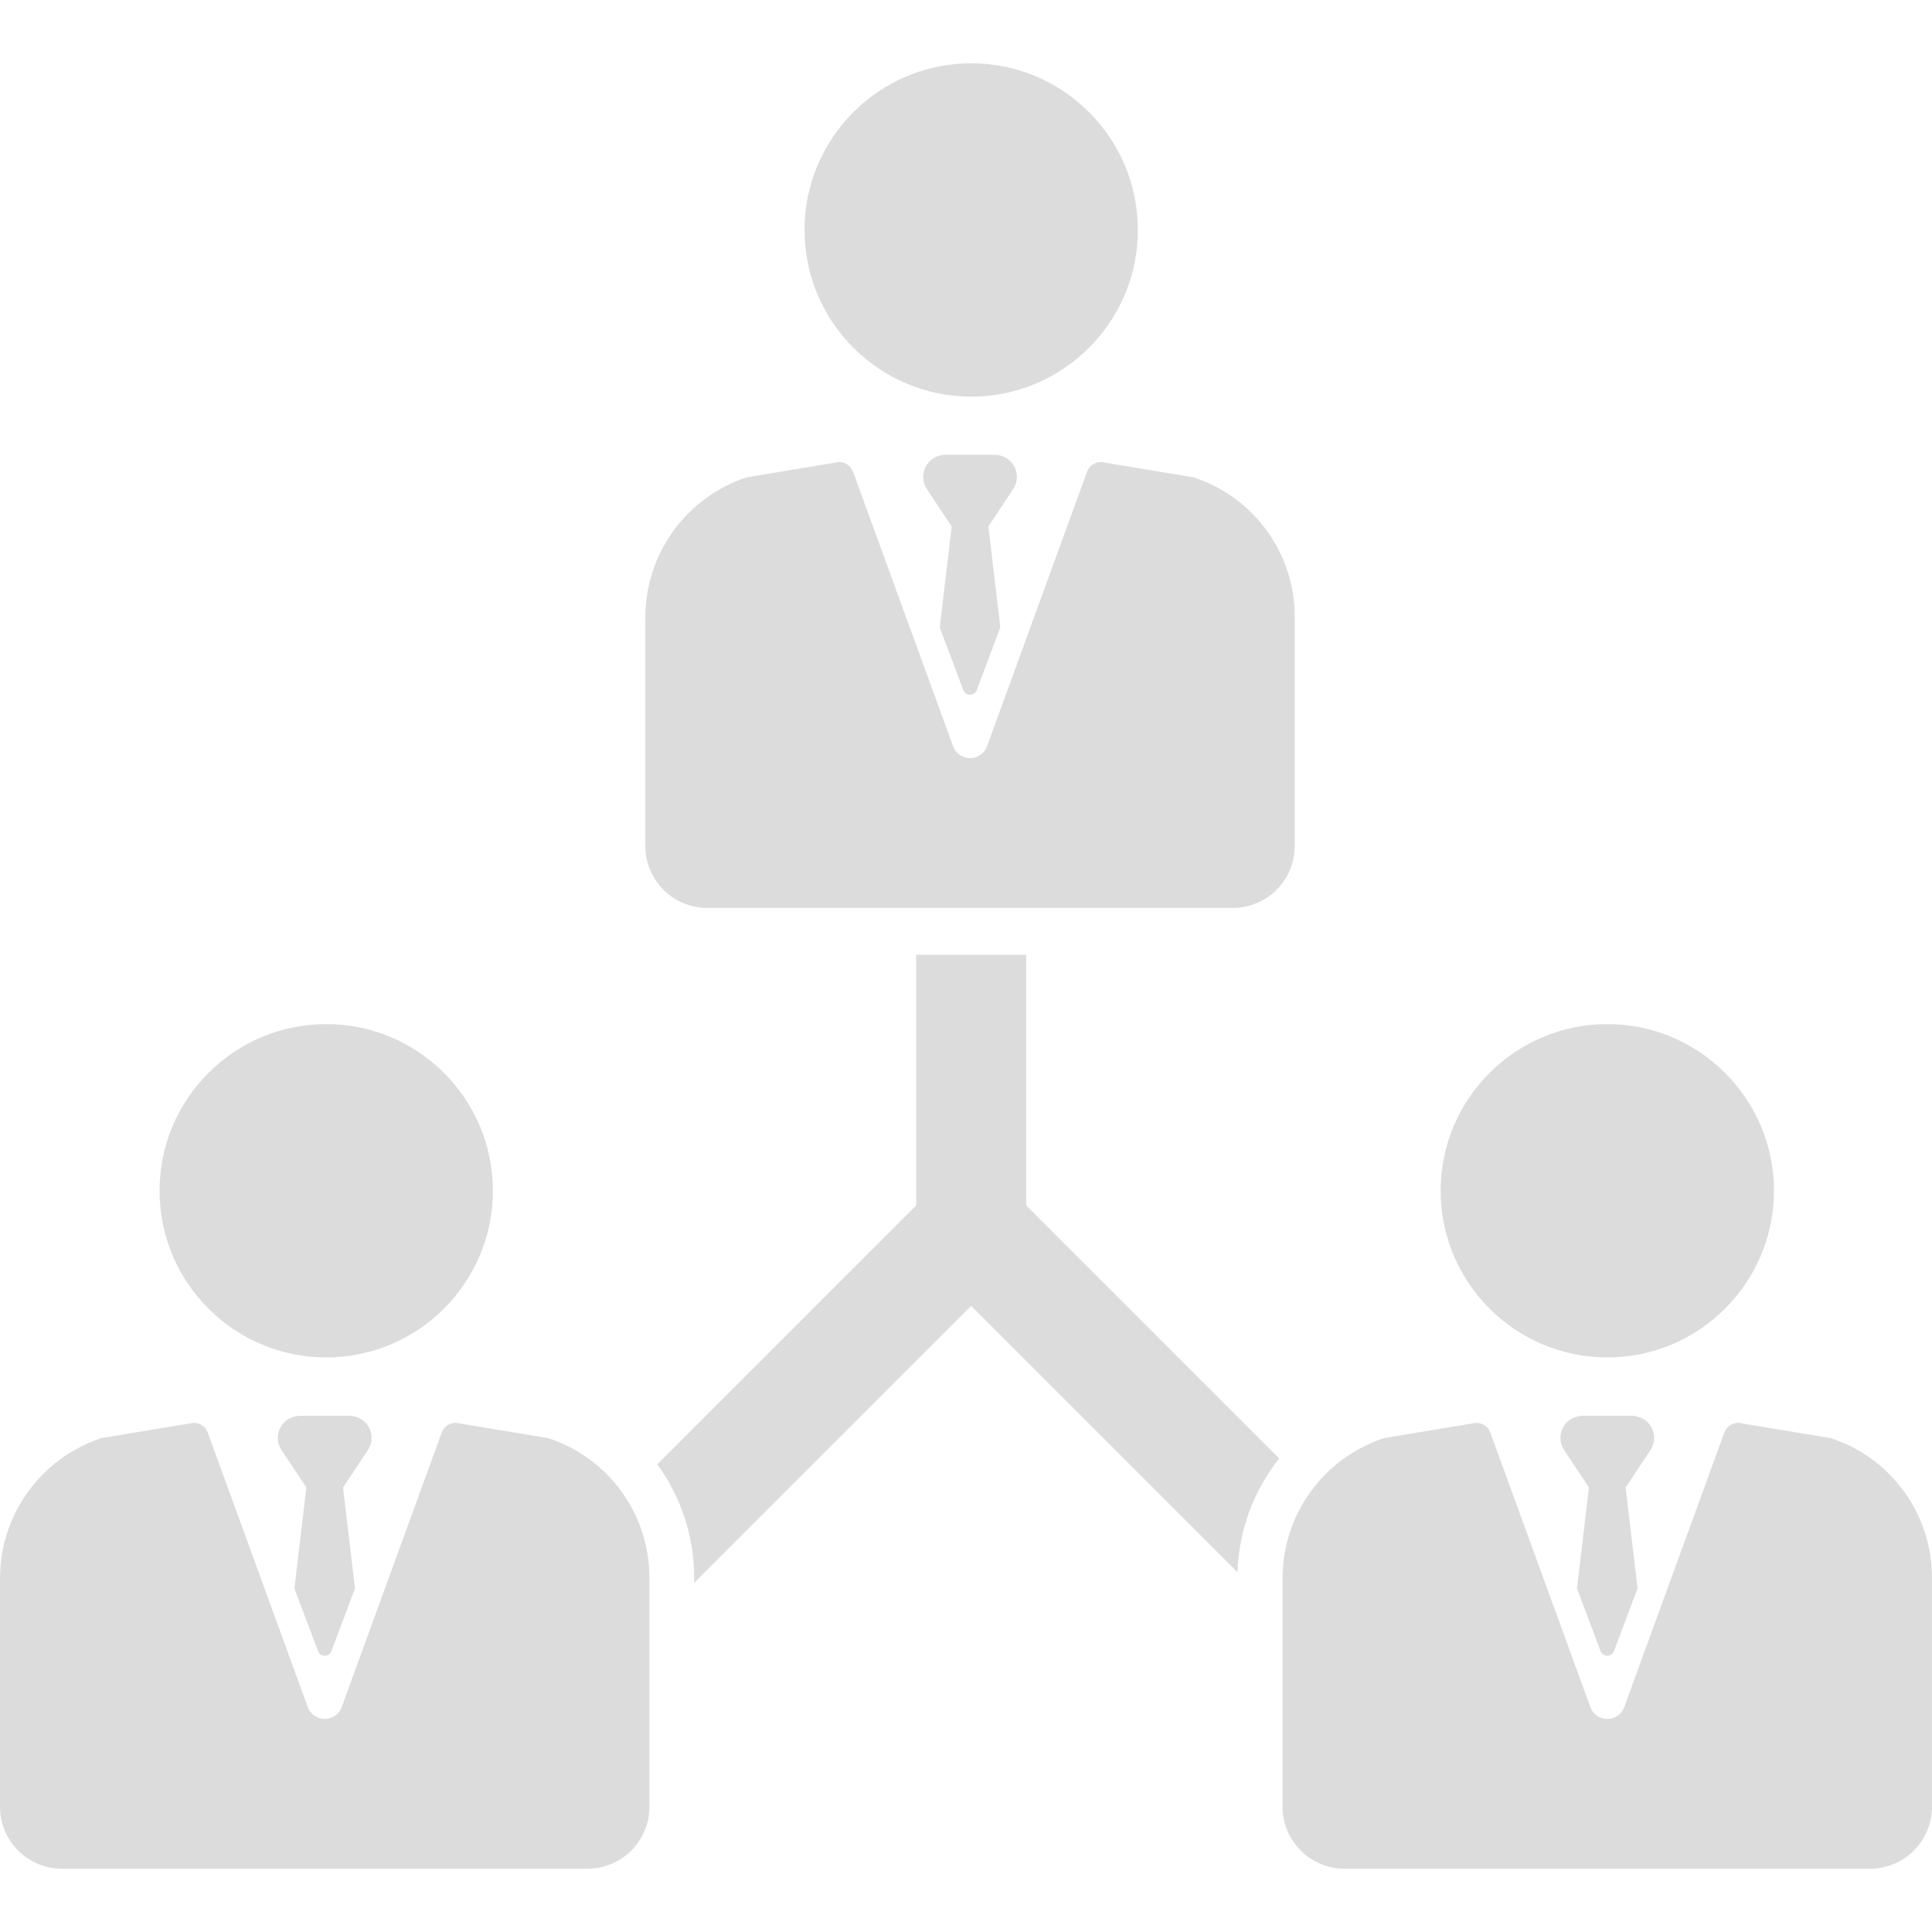
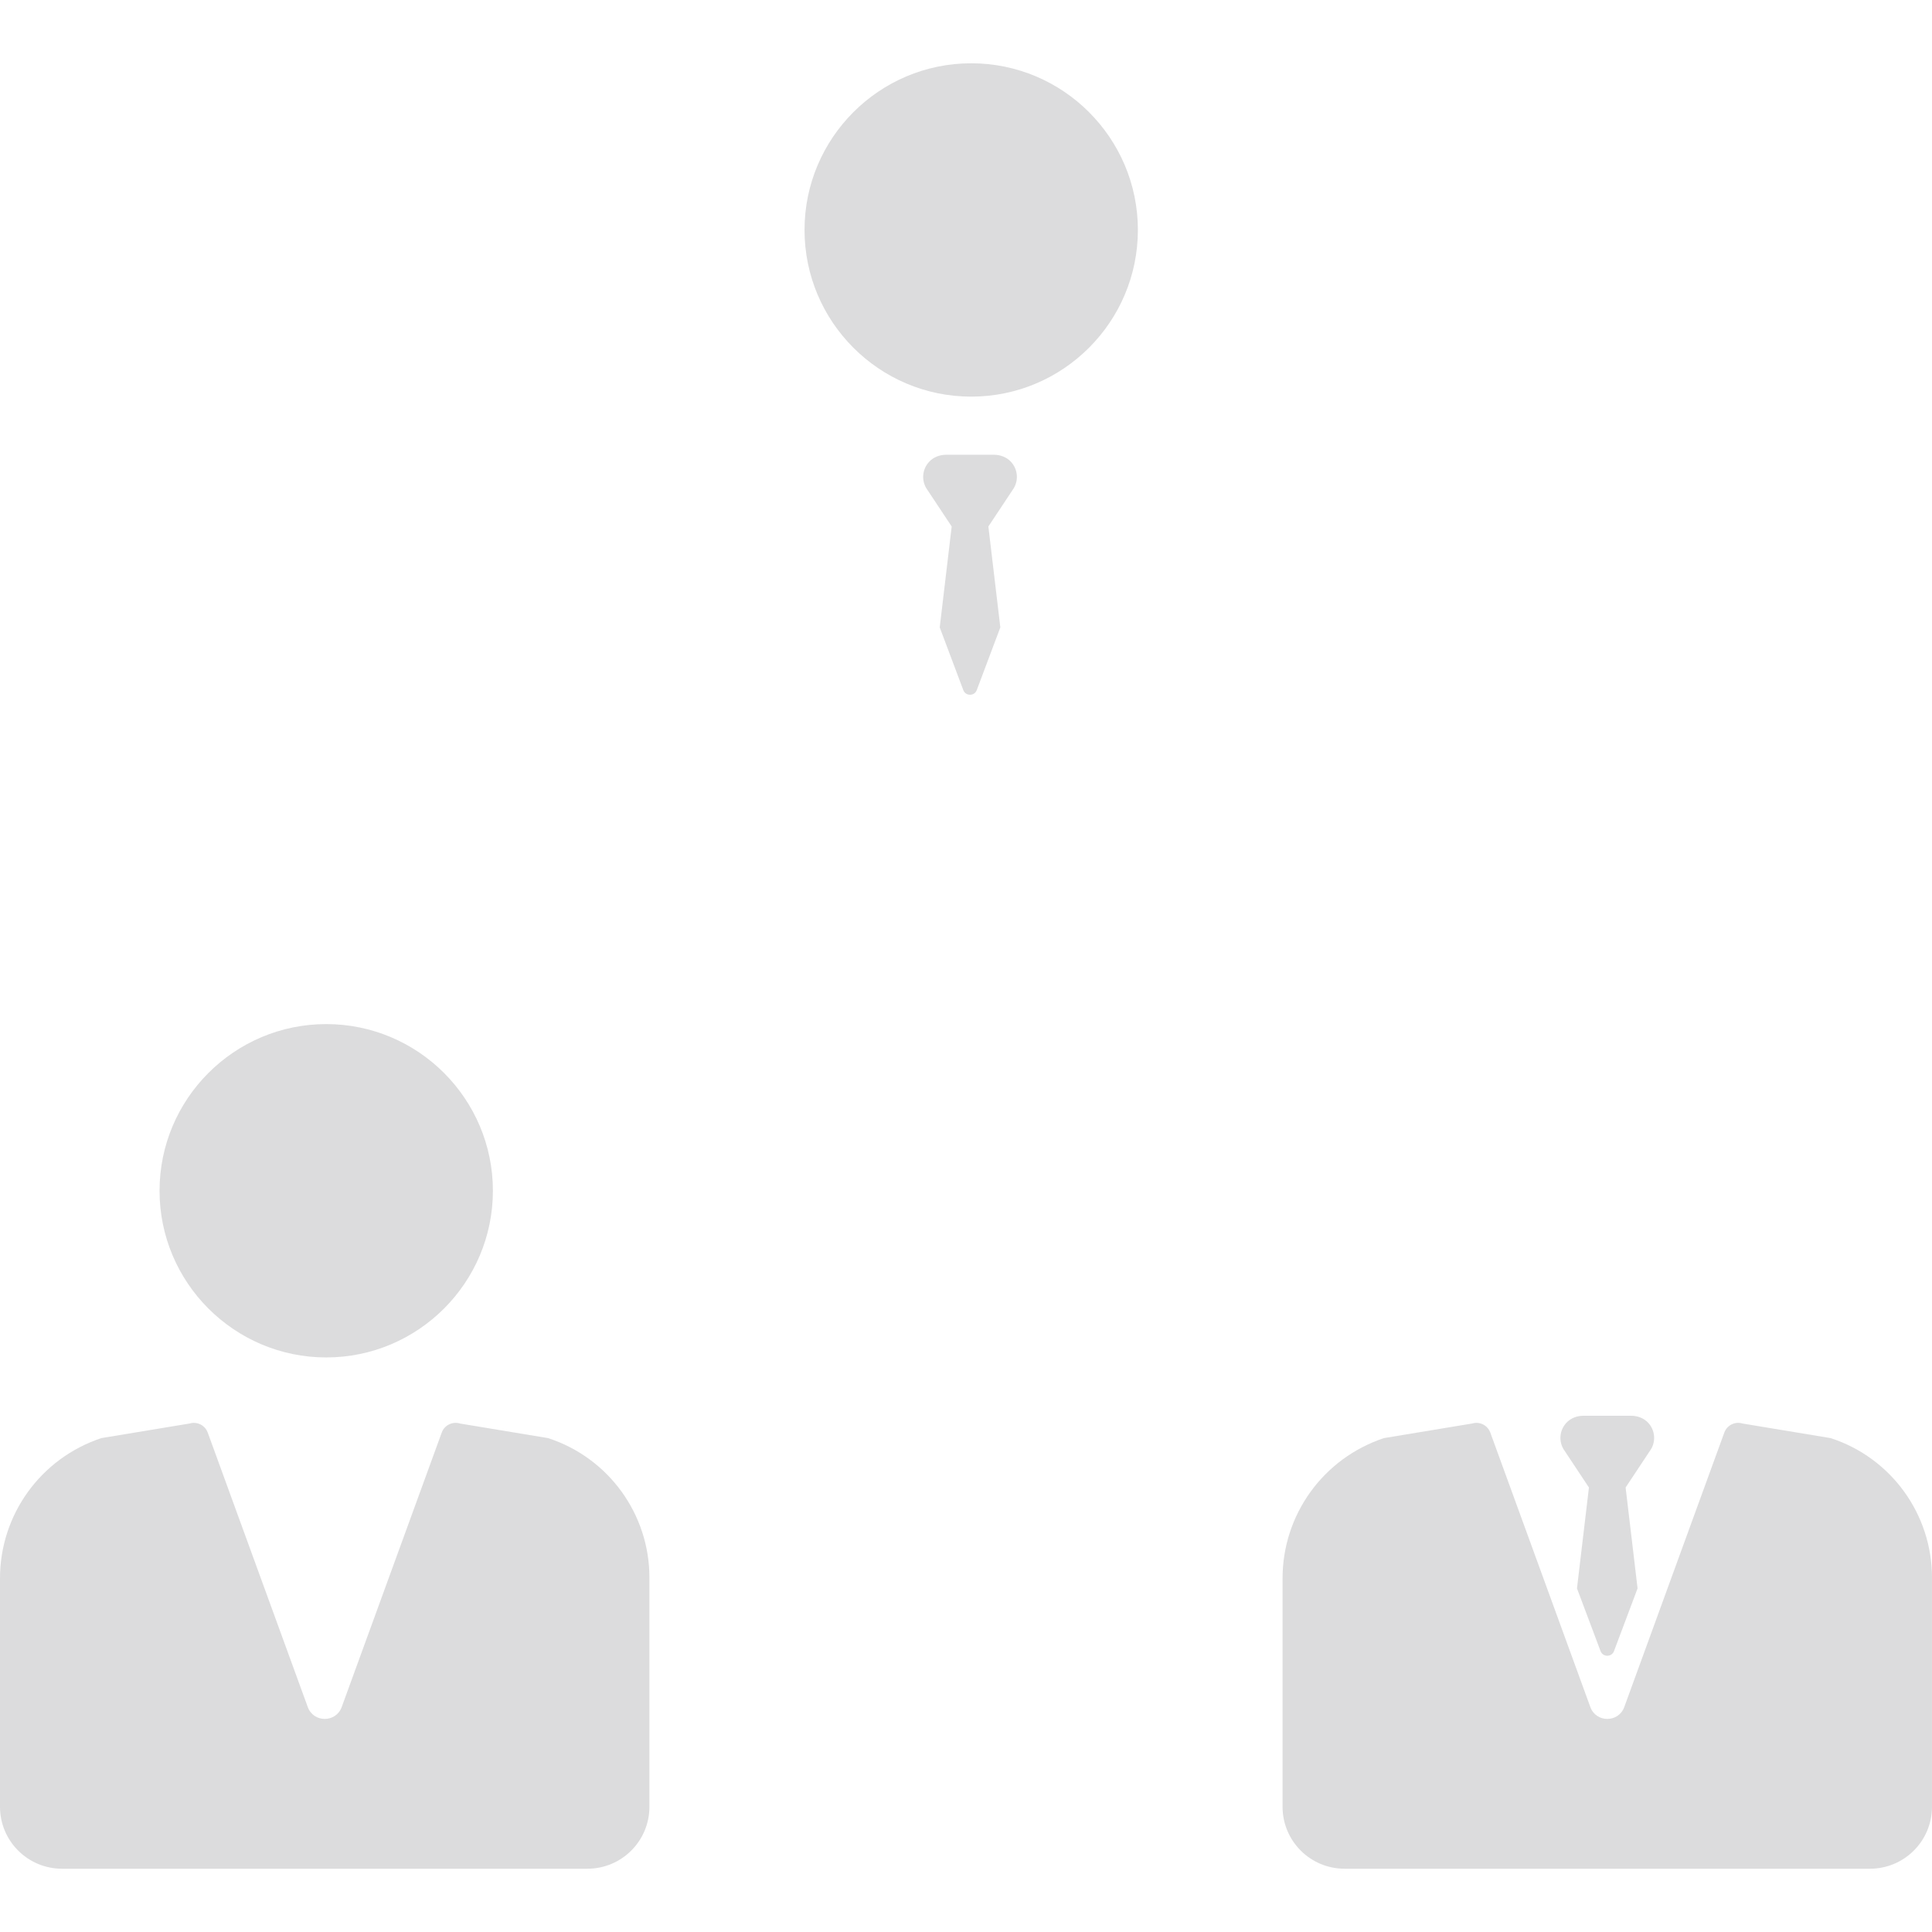
<svg xmlns="http://www.w3.org/2000/svg" fill="#dcdcdd" height="800px" width="800px" version="1.1" viewBox="0 0 297.23 297.23" enable-background="new 0 0 297.23 297.23">
  <g>
    <path d="m149.416,61.02c14.139,0 25.642-11.503 25.642-25.642 0-14.139-11.503-25.642-25.642-25.642s-25.642,11.503-25.642,25.642c0,14.139 11.503,25.642 25.642,25.642z" />
-     <path d="m108.813,139.678h80.845c5.265,0 9.533-4.268 9.533-9.533v-35.25c0-9.758-6.271-18.41-15.544-21.448l-.043-.014-13.563-2.246c-1.154-0.355-2.388,0.256-2.803,1.395l-15.389,42.224c-0.888,2.436-4.333,2.436-5.221,0l-15.389-42.224c-0.335-0.92-1.203-1.496-2.133-1.496-0.22,0-0.445,0.033-0.667,0.101l-13.566,2.243c-9.349,3.115-15.595,11.782-15.595,21.582v35.133c0.002,5.265 4.27,9.533 9.535,9.533z" />
    <path d="m50.188,208.836c14.139,0 25.642-11.503 25.642-25.642s-11.503-25.642-25.642-25.642c-14.139,0-25.642,11.503-25.642,25.642s11.503,25.642 25.642,25.642z" />
    <path d="m84.368,221.262l-.043-.014-13.563-2.246c-1.154-0.355-2.388,0.256-2.803,1.395l-15.389,42.224c-0.888,2.436-4.333,2.436-5.221,0l-15.389-42.224c-0.335-0.92-1.203-1.496-2.133-1.496-0.22,0-0.445,0.033-0.667,0.101l-13.566,2.243c-9.348,3.115-15.594,11.782-15.594,21.582v35.133c0,5.265 4.268,9.533 9.533,9.533h80.845c5.265,0 9.533-4.268 9.533-9.533v-35.25c0-9.757-6.27-18.41-15.543-21.448z" />
-     <path d="m247.277,208.836c14.139,0 25.642-11.503 25.642-25.642s-11.503-25.642-25.642-25.642c-14.139,0-25.642,11.503-25.642,25.642s11.502,25.642 25.642,25.642z" />
    <path d="m281.686,221.262l-.043-.014-13.563-2.246c-1.154-0.355-2.388,0.256-2.803,1.395l-15.389,42.224c-0.888,2.436-4.333,2.436-5.221,0l-15.389-42.224c-0.335-0.92-1.203-1.496-2.133-1.496-0.22,0-0.445,0.033-0.667,0.101l-13.566,2.243c-9.349,3.115-15.595,11.782-15.595,21.582v35.133c0,5.265 4.268,9.533 9.533,9.533h80.845c5.265,0 9.533-4.268 9.533-9.533v-35.25c0.002-9.757-6.269-18.41-15.542-21.448z" />
-     <path d="m157.872,146.894h-16.922v38.55l-39.834,39.834c3.606,4.936 5.679,10.989 5.679,17.431v0.822l42.616-42.617 40.975,40.976c0.205-6.527 2.528-12.62 6.417-17.515l-38.931-38.931v-38.55z" />
    <path d="m155.539,71.055c-0.667-0.726-1.641-1.092-2.627-1.092h-7.353c-0.986,0-1.96,0.365-2.627,1.092-1.032,1.124-1.182,2.748-0.449,4.018l3.93,5.925-1.84,15.522 3.623,9.638c0.353,0.969 1.724,0.969 2.078,0l3.623-9.638-1.84-15.522 3.93-5.925c0.733-1.27 0.584-2.894-0.448-4.018z" />
-     <path d="m56.259,218.901c-0.667-0.726-1.641-1.092-2.627-1.092h-7.353c-0.986,0-1.96,0.365-2.627,1.092-1.032,1.124-1.182,2.748-0.449,4.018l3.93,5.925-1.84,15.521 3.623,9.638c0.353,0.969 1.724,0.969 2.077,0l3.623-9.638-1.84-15.521 3.93-5.925c0.734-1.269 0.585-2.893-0.447-4.018z" />
    <path d="m253.577,218.901c-0.667-0.726-1.641-1.092-2.627-1.092h-7.353c-0.986,0-1.96,0.365-2.627,1.092-1.032,1.124-1.182,2.748-0.449,4.018l3.93,5.925-1.84,15.521 3.623,9.638c0.353,0.969 1.724,0.969 2.077,0l3.623-9.638-1.84-15.521 3.93-5.925c0.735-1.269 0.585-2.893-0.447-4.018z" />
  </g>
</svg>